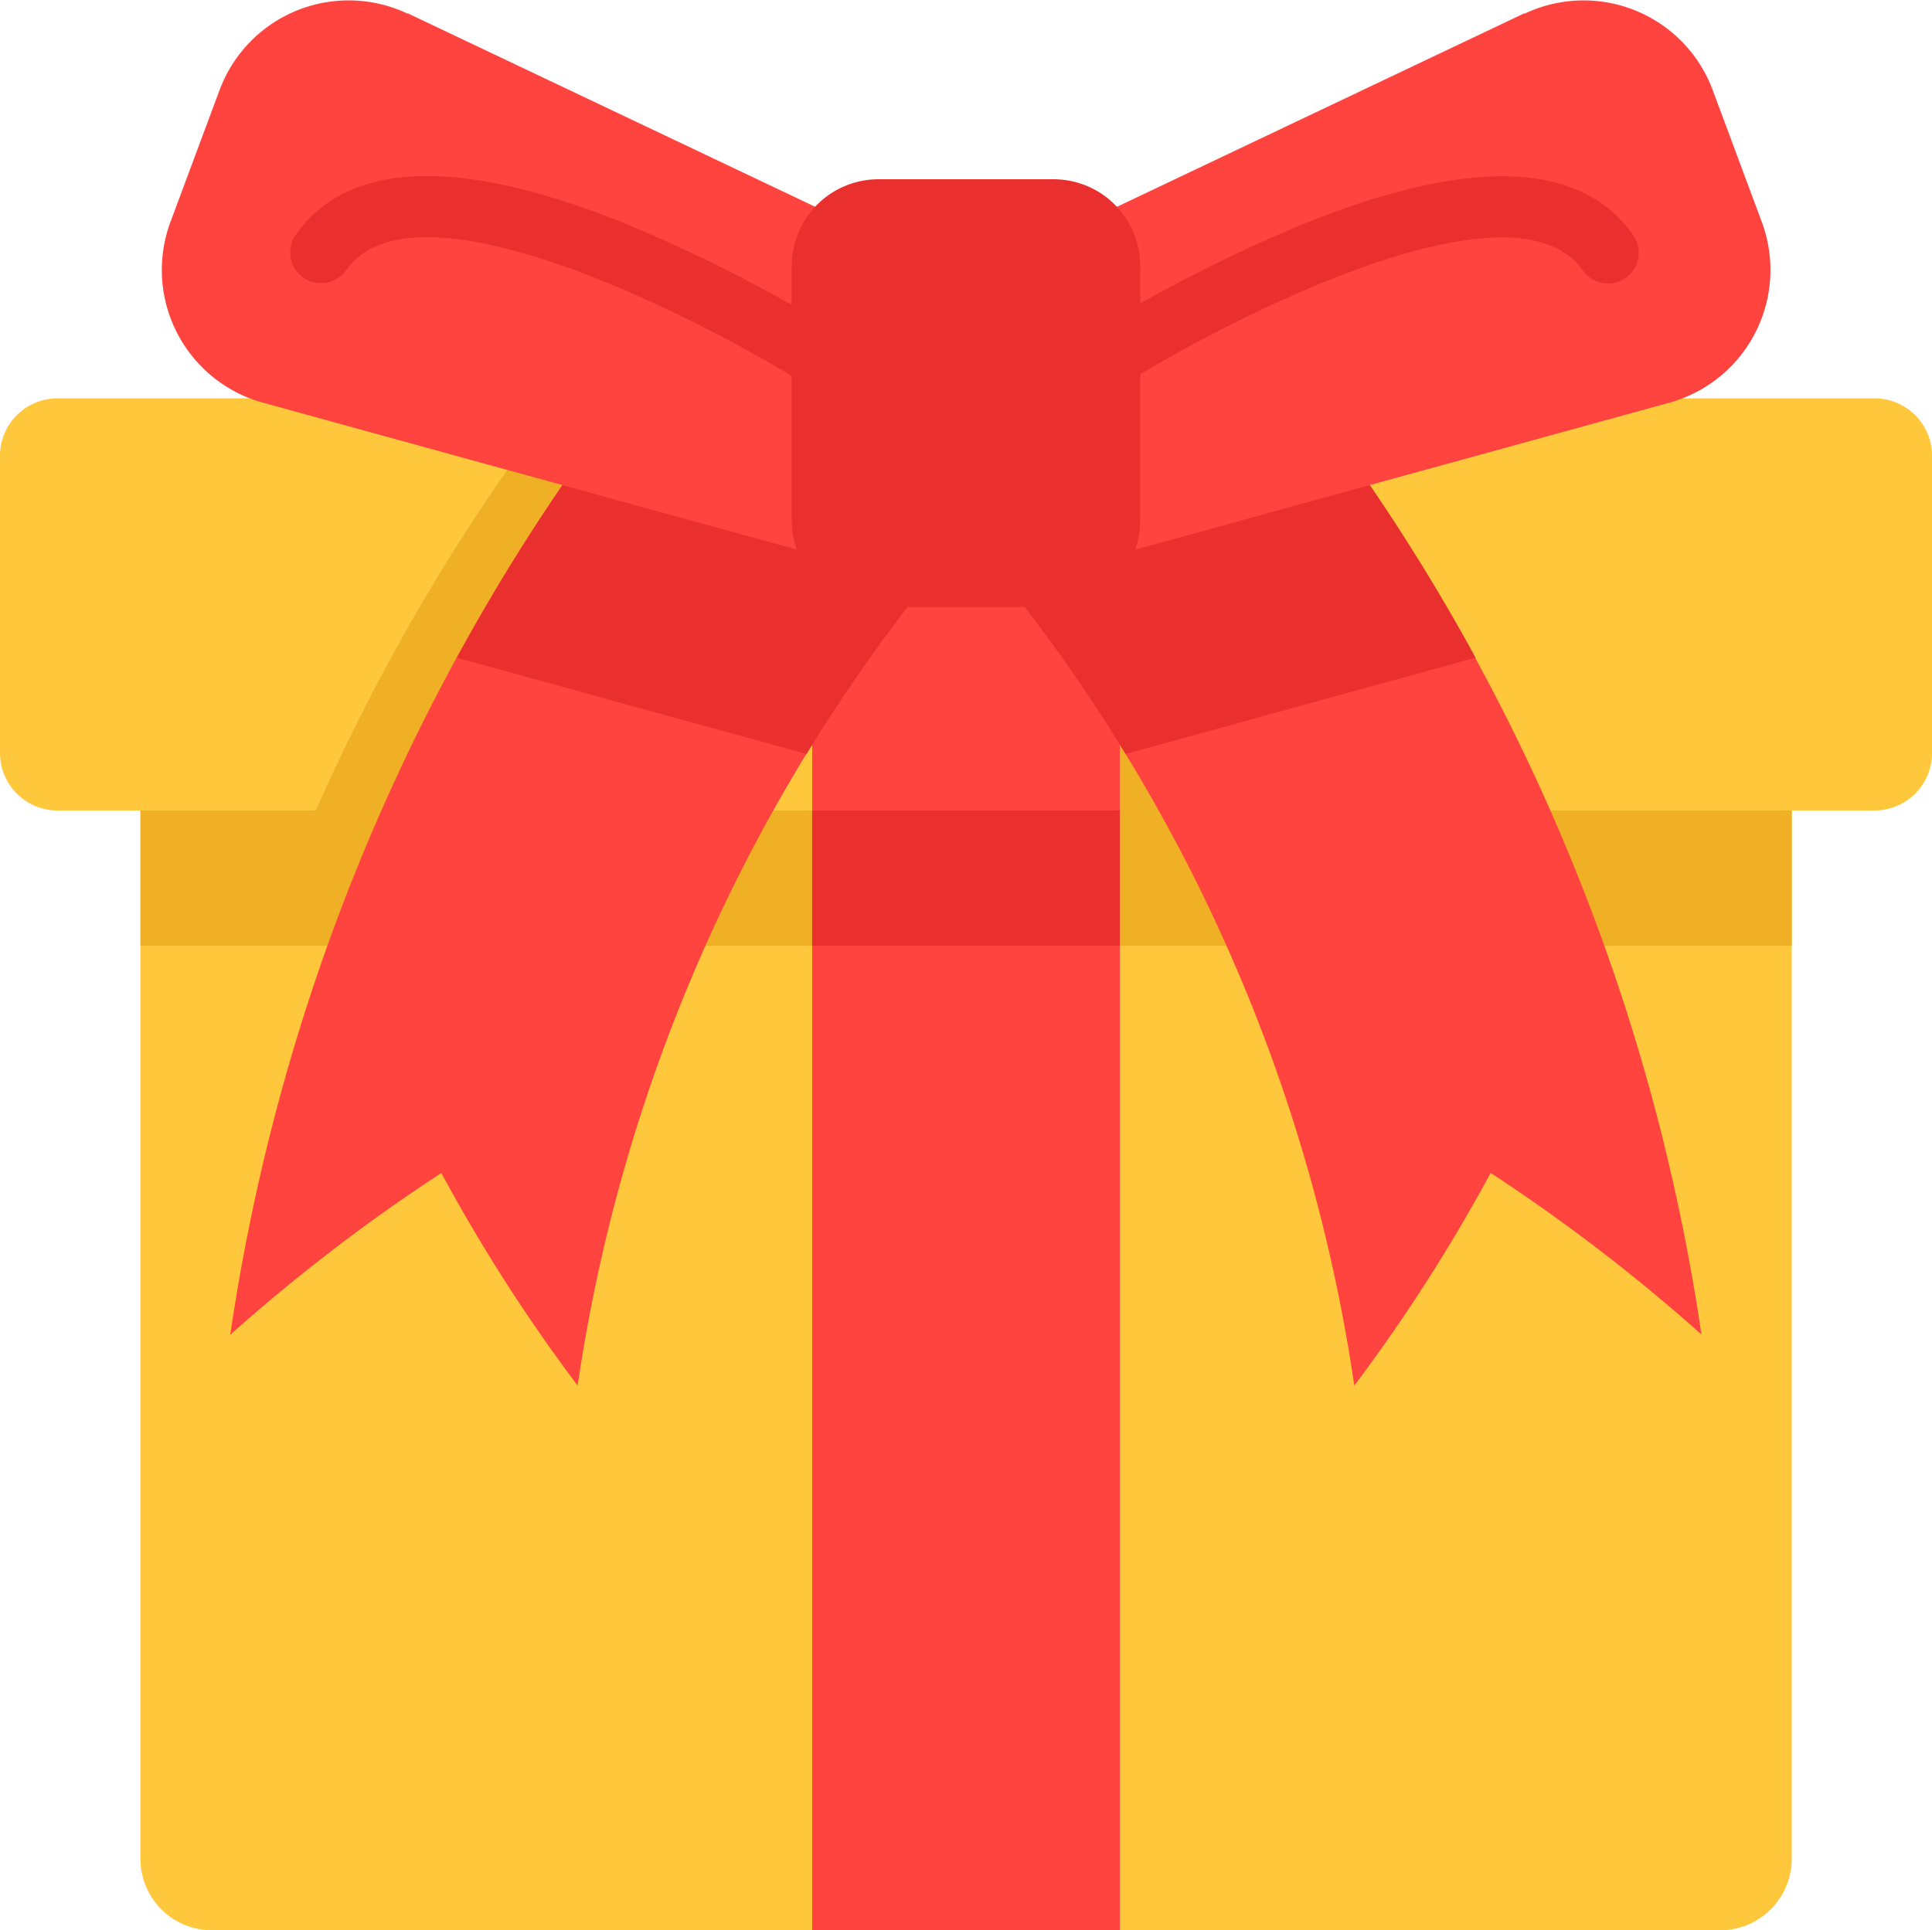
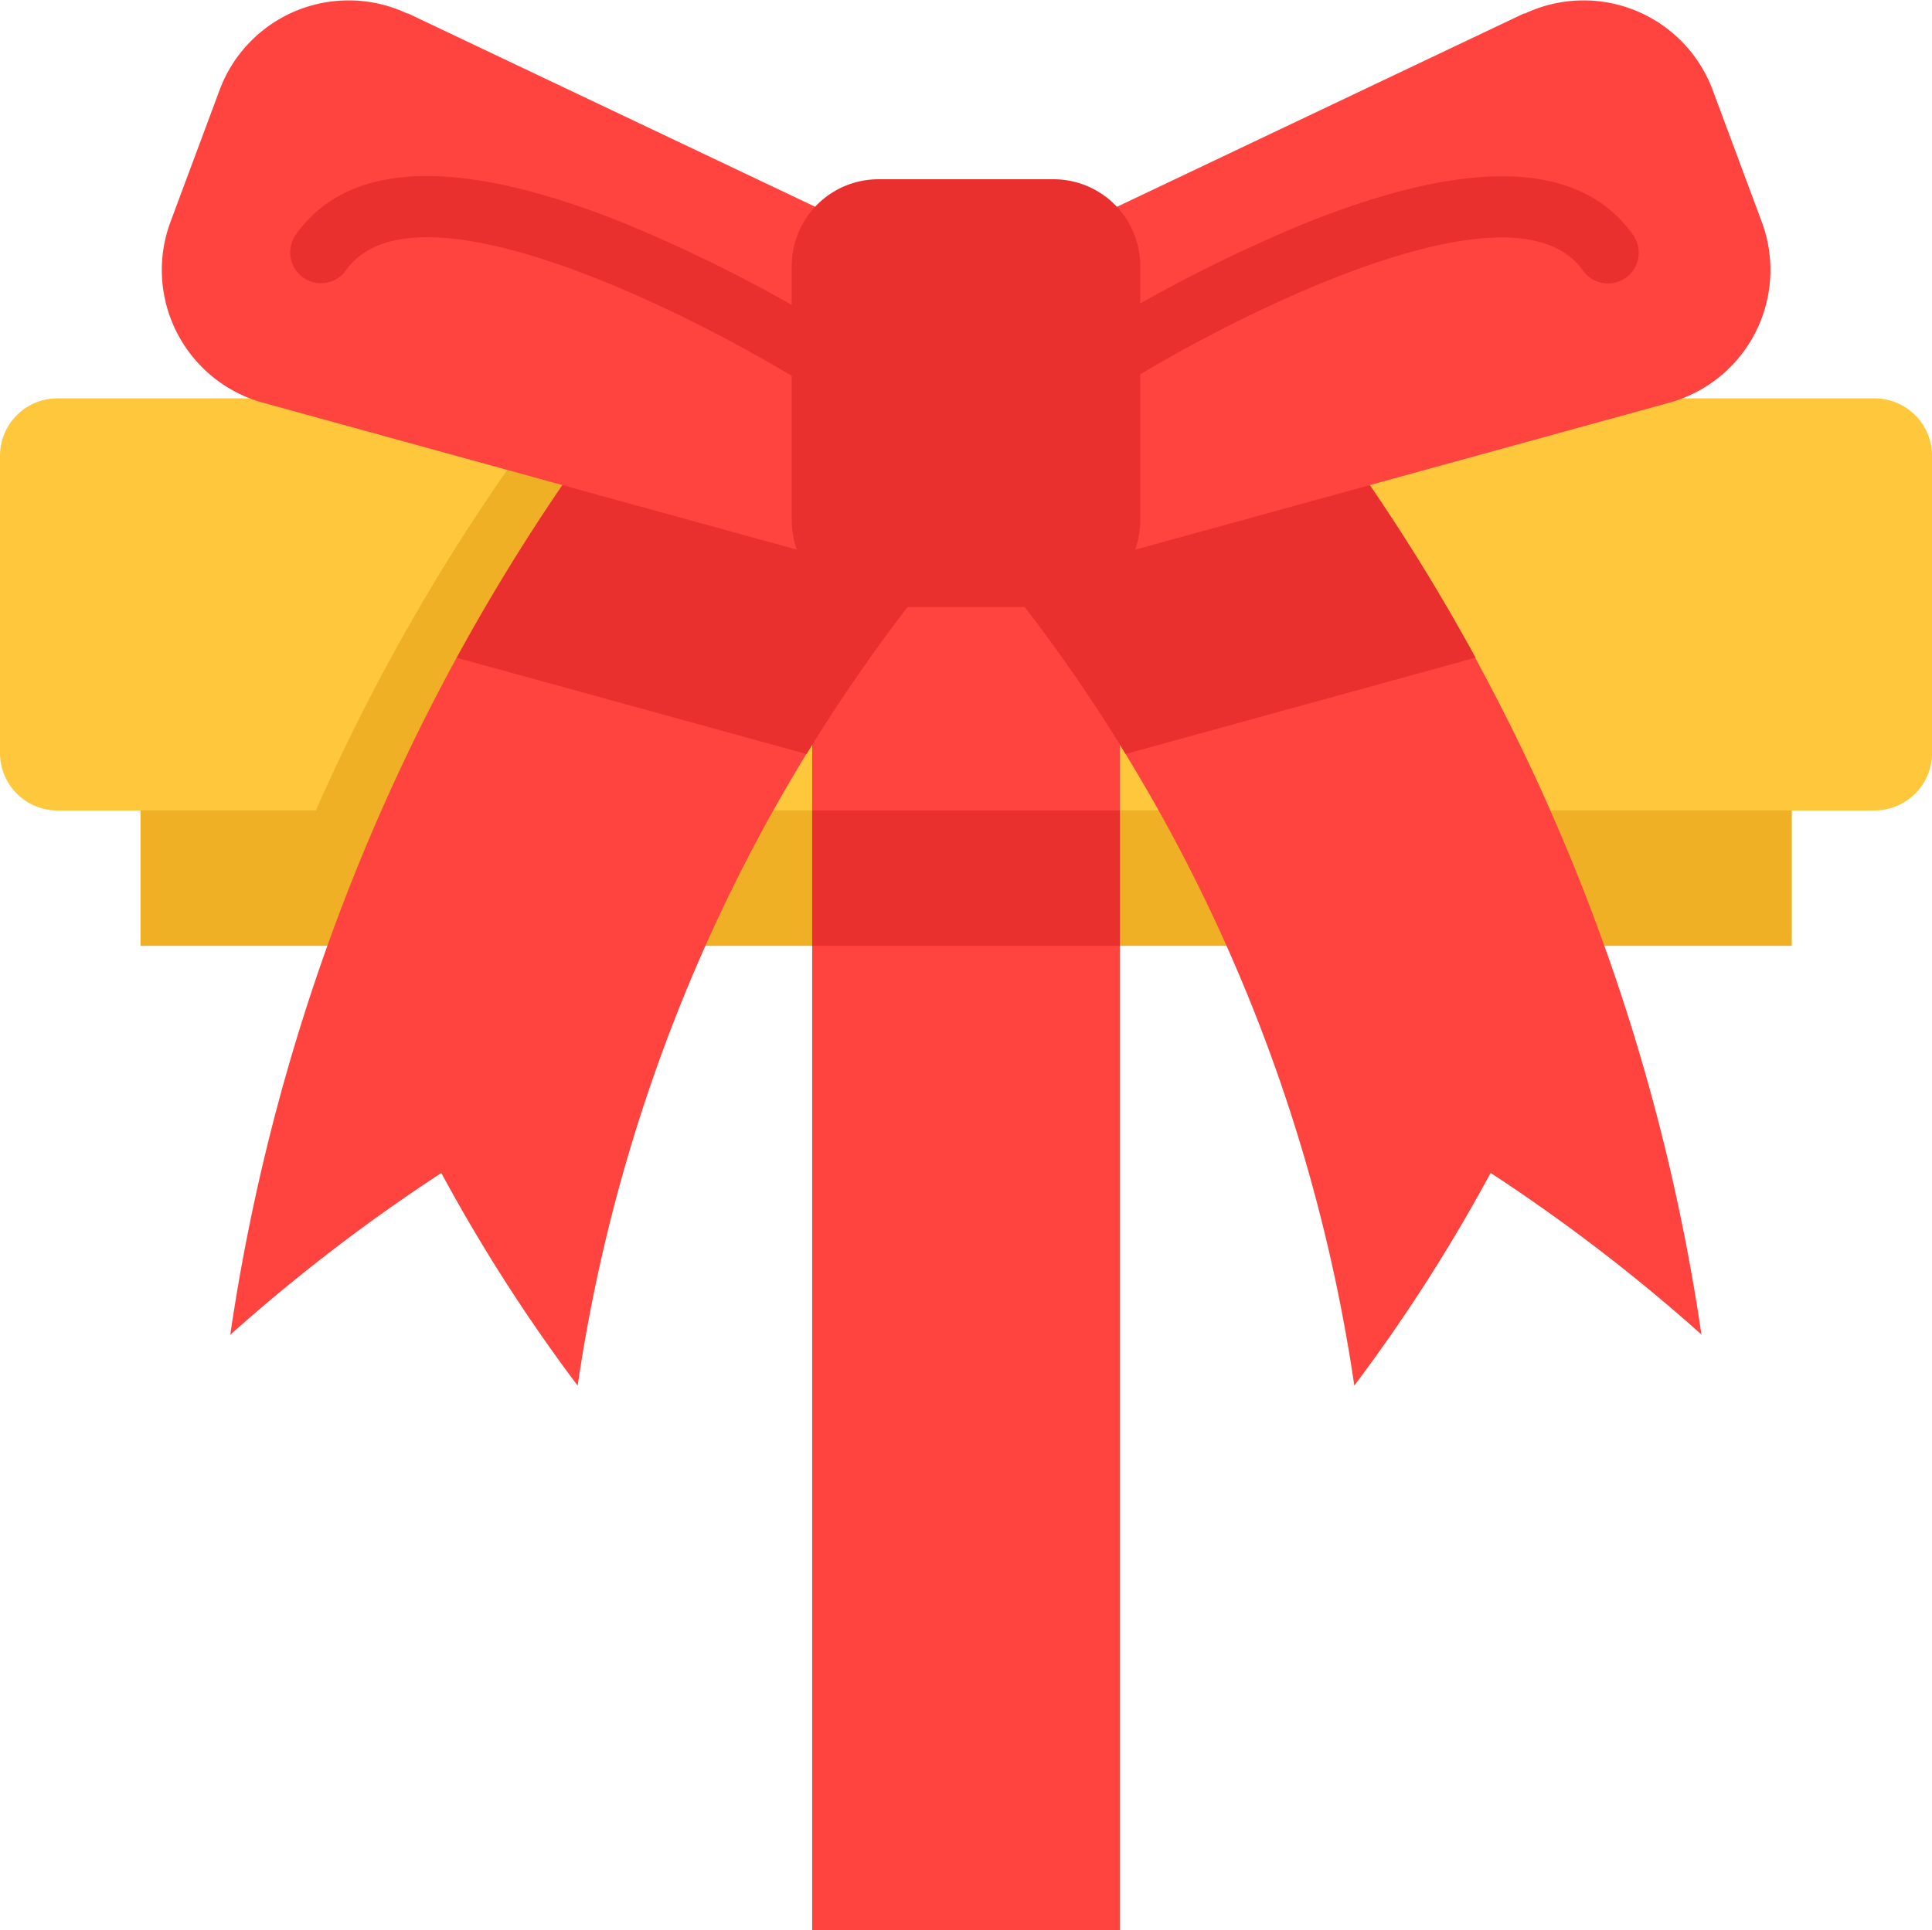
<svg xmlns="http://www.w3.org/2000/svg" width="38.025" height="38" viewBox="0 0 38.025 38">
  <defs>
    <style> .cls-1{fill:#ffc73b}.cls-2{fill:#efb025}.cls-3{fill:#ff4440}.cls-4{fill:#ea2f2f} </style>
  </defs>
  <g id="giftbox_1_" data-name="giftbox (1)" transform="translate(0 -.001)">
-     <path id="Path_84" d="M68.314 211.22h-29.68a1.407 1.407 0 0 1-1.408-1.408v-22.7h32.5v22.7a1.408 1.408 0 0 1-1.408 1.408zm0 0" class="cls-1" data-name="Path 84" transform="translate(-34.462 -173.219)" />
    <path id="Path_85" d="M37.227 187.117h32.5v4.723h-32.5zm0 0" class="cls-2" data-name="Path 85" transform="translate(-34.462 -173.219)" />
    <path id="Path_86" d="M38.026 106.725v5.851a1.132 1.132 0 0 1-1.132 1.131H1.131A1.131 1.131 0 0 1 0 112.576v-5.851a1.131 1.131 0 0 1 1.131-1.131h35.763a1.132 1.132 0 0 1 1.132 1.131zm0 0" class="cls-1" data-name="Path 86" transform="translate(0 -97.751)" />
    <path id="Path_87" d="M95.189 85.618q-.37.431-.726.874a32.8 32.8 0 0 0-2.417 3.438q-.336.55-.651 1.112h-7.711q.676-1.533 1.48-3.007a39.785 39.785 0 0 1 3.316-5.107q.443-.58.908-1.145c.186-.227.375-.451.566-.673l2.111 1.818.327.282 2.492 2.147.3.261zm0 0" class="cls-2" data-name="Path 87" transform="translate(-77.468 -75.085)" />
-     <path id="Path_88" d="M250.1 91.041h-7.713q-.314-.562-.651-1.112a32.937 32.937 0 0 0-2.417-3.438q-.356-.442-.727-.874l.3-.261 2.493-2.147.327-.282 2.111-1.818q.287.333.566.673.466.565.908 1.146a39.85 39.85 0 0 1 3.317 5.107q.8 1.471 1.48 3.007zm0 0" class="cls-2" data-name="Path 88" transform="translate(-220.873 -75.085)" />
    <g id="Group_15" data-name="Group 15" transform="translate(4.533 6.025)">
      <path id="Path_89" d="M75.51 85.622q-.371.431-.726.874a33 33 0 0 0-6.917 15.871 33.181 33.181 0 0 1-2.683-4.186 34.853 34.853 0 0 0-4.154 3.185 39.907 39.907 0 0 1 8.678-19.579c.186-.227.375-.45.566-.673l2.438 2.1 2.492 2.147.3.262zm0 0" class="cls-3" data-name="Path 89" transform="translate(-61.031 -81.113)" />
      <path id="Path_90" d="M270.472 101.366a34.851 34.851 0 0 0-4.154-3.185 33.184 33.184 0 0 1-2.683 4.186 33 33 0 0 0-6.916-15.867q-.356-.442-.726-.874l.3-.262 2.493-2.147 2.438-2.1q.287.333.566.673a39.892 39.892 0 0 1 8.678 19.579zm0 0" class="cls-3" data-name="Path 90" transform="translate(-241.513 -81.114)" />
      <path id="Path_91" d="M215.234 141.82h6.055v5.423h-6.055zm0 0" class="cls-3" data-name="Path 91" transform="translate(-203.782 -137.311)" />
    </g>
    <path id="Path_92" d="M266.019 96.423l-6.883 1.895a32.912 32.912 0 0 0-2.417-3.438l-.422-1.135-.3-.819 2.8-1.328 3-1.427a39.815 39.815 0 0 1 4.225 6.252zm0 0" class="cls-4" data-name="Path 92" transform="translate(-236.98 -83.474)" />
    <path id="Path_93" d="M131.033 92.934l-.3.819-.422 1.135a32.824 32.824 0 0 0-2.417 3.438l-6.883-1.895a39.813 39.813 0 0 1 4.224-6.252l3 1.427zm0 0" class="cls-4" data-name="Path 93" transform="translate(-112.02 -83.481)" />
    <path id="Path_94" d="M266.982.264L256 5.481l2.11 5.675 11.726-3.227a2.711 2.711 0 0 0 1.822-3.559l-.968-2.6a2.711 2.711 0 0 0-3.7-1.5zm0 0" class="cls-3" data-name="Path 94" transform="translate(-236.983)" />
    <path id="Path_95" d="M47.716.264L58.7 5.481l-2.11 5.675-11.724-3.227a2.711 2.711 0 0 1-1.822-3.559l.968-2.6a2.711 2.711 0 0 1 3.7-1.5zm0 0" class="cls-3" data-name="Path 95" transform="translate(-39.689)" />
    <path id="Path_96" d="M283.761 51.032a.606.606 0 0 1-.327-1.115 29.761 29.761 0 0 1 4.333-2.231c3.275-1.325 5.462-1.254 6.5.211a.605.605 0 1 1-.988.7c-1.406-1.986-7.254 1.1-9.192 2.34a.6.6 0 0 1-.326.1zm0 0" class="cls-4" data-name="Path 96" transform="translate(-262.125 -43.271)" />
    <path id="Path_97" d="M87.532 51.032a.6.6 0 0 1-.326-.1c-1.938-1.238-7.785-4.326-9.192-2.34a.605.605 0 1 1-.988-.7c1.037-1.465 3.224-1.536 6.5-.211a29.725 29.725 0 0 1 4.333 2.231.605.605 0 0 1-.327 1.115zm0 0" class="cls-4" data-name="Path 97" transform="translate(-71.203 -43.271)" />
    <path id="Path_98" d="M214.965 47.523h-3.445a1.707 1.707 0 0 0-1.707 1.708v5.005a1.707 1.707 0 0 0 1.707 1.708h3.445a1.707 1.707 0 0 0 1.707-1.708v-5.005a1.707 1.707 0 0 0-1.707-1.708zm0 0" class="cls-4" data-name="Path 98" transform="translate(-194.23 -43.993)" />
    <path id="Path_99" d="M215.234 214.836h6.055v22.045h-6.055zm0 0" class="cls-3" data-name="Path 99" transform="translate(-199.249 -198.88)" />
    <path id="Path_100" d="M215.234 214.836h6.055v2.664h-6.055zm0 0" class="cls-4" data-name="Path 100" transform="translate(-199.249 -198.88)" />
  </g>
</svg>